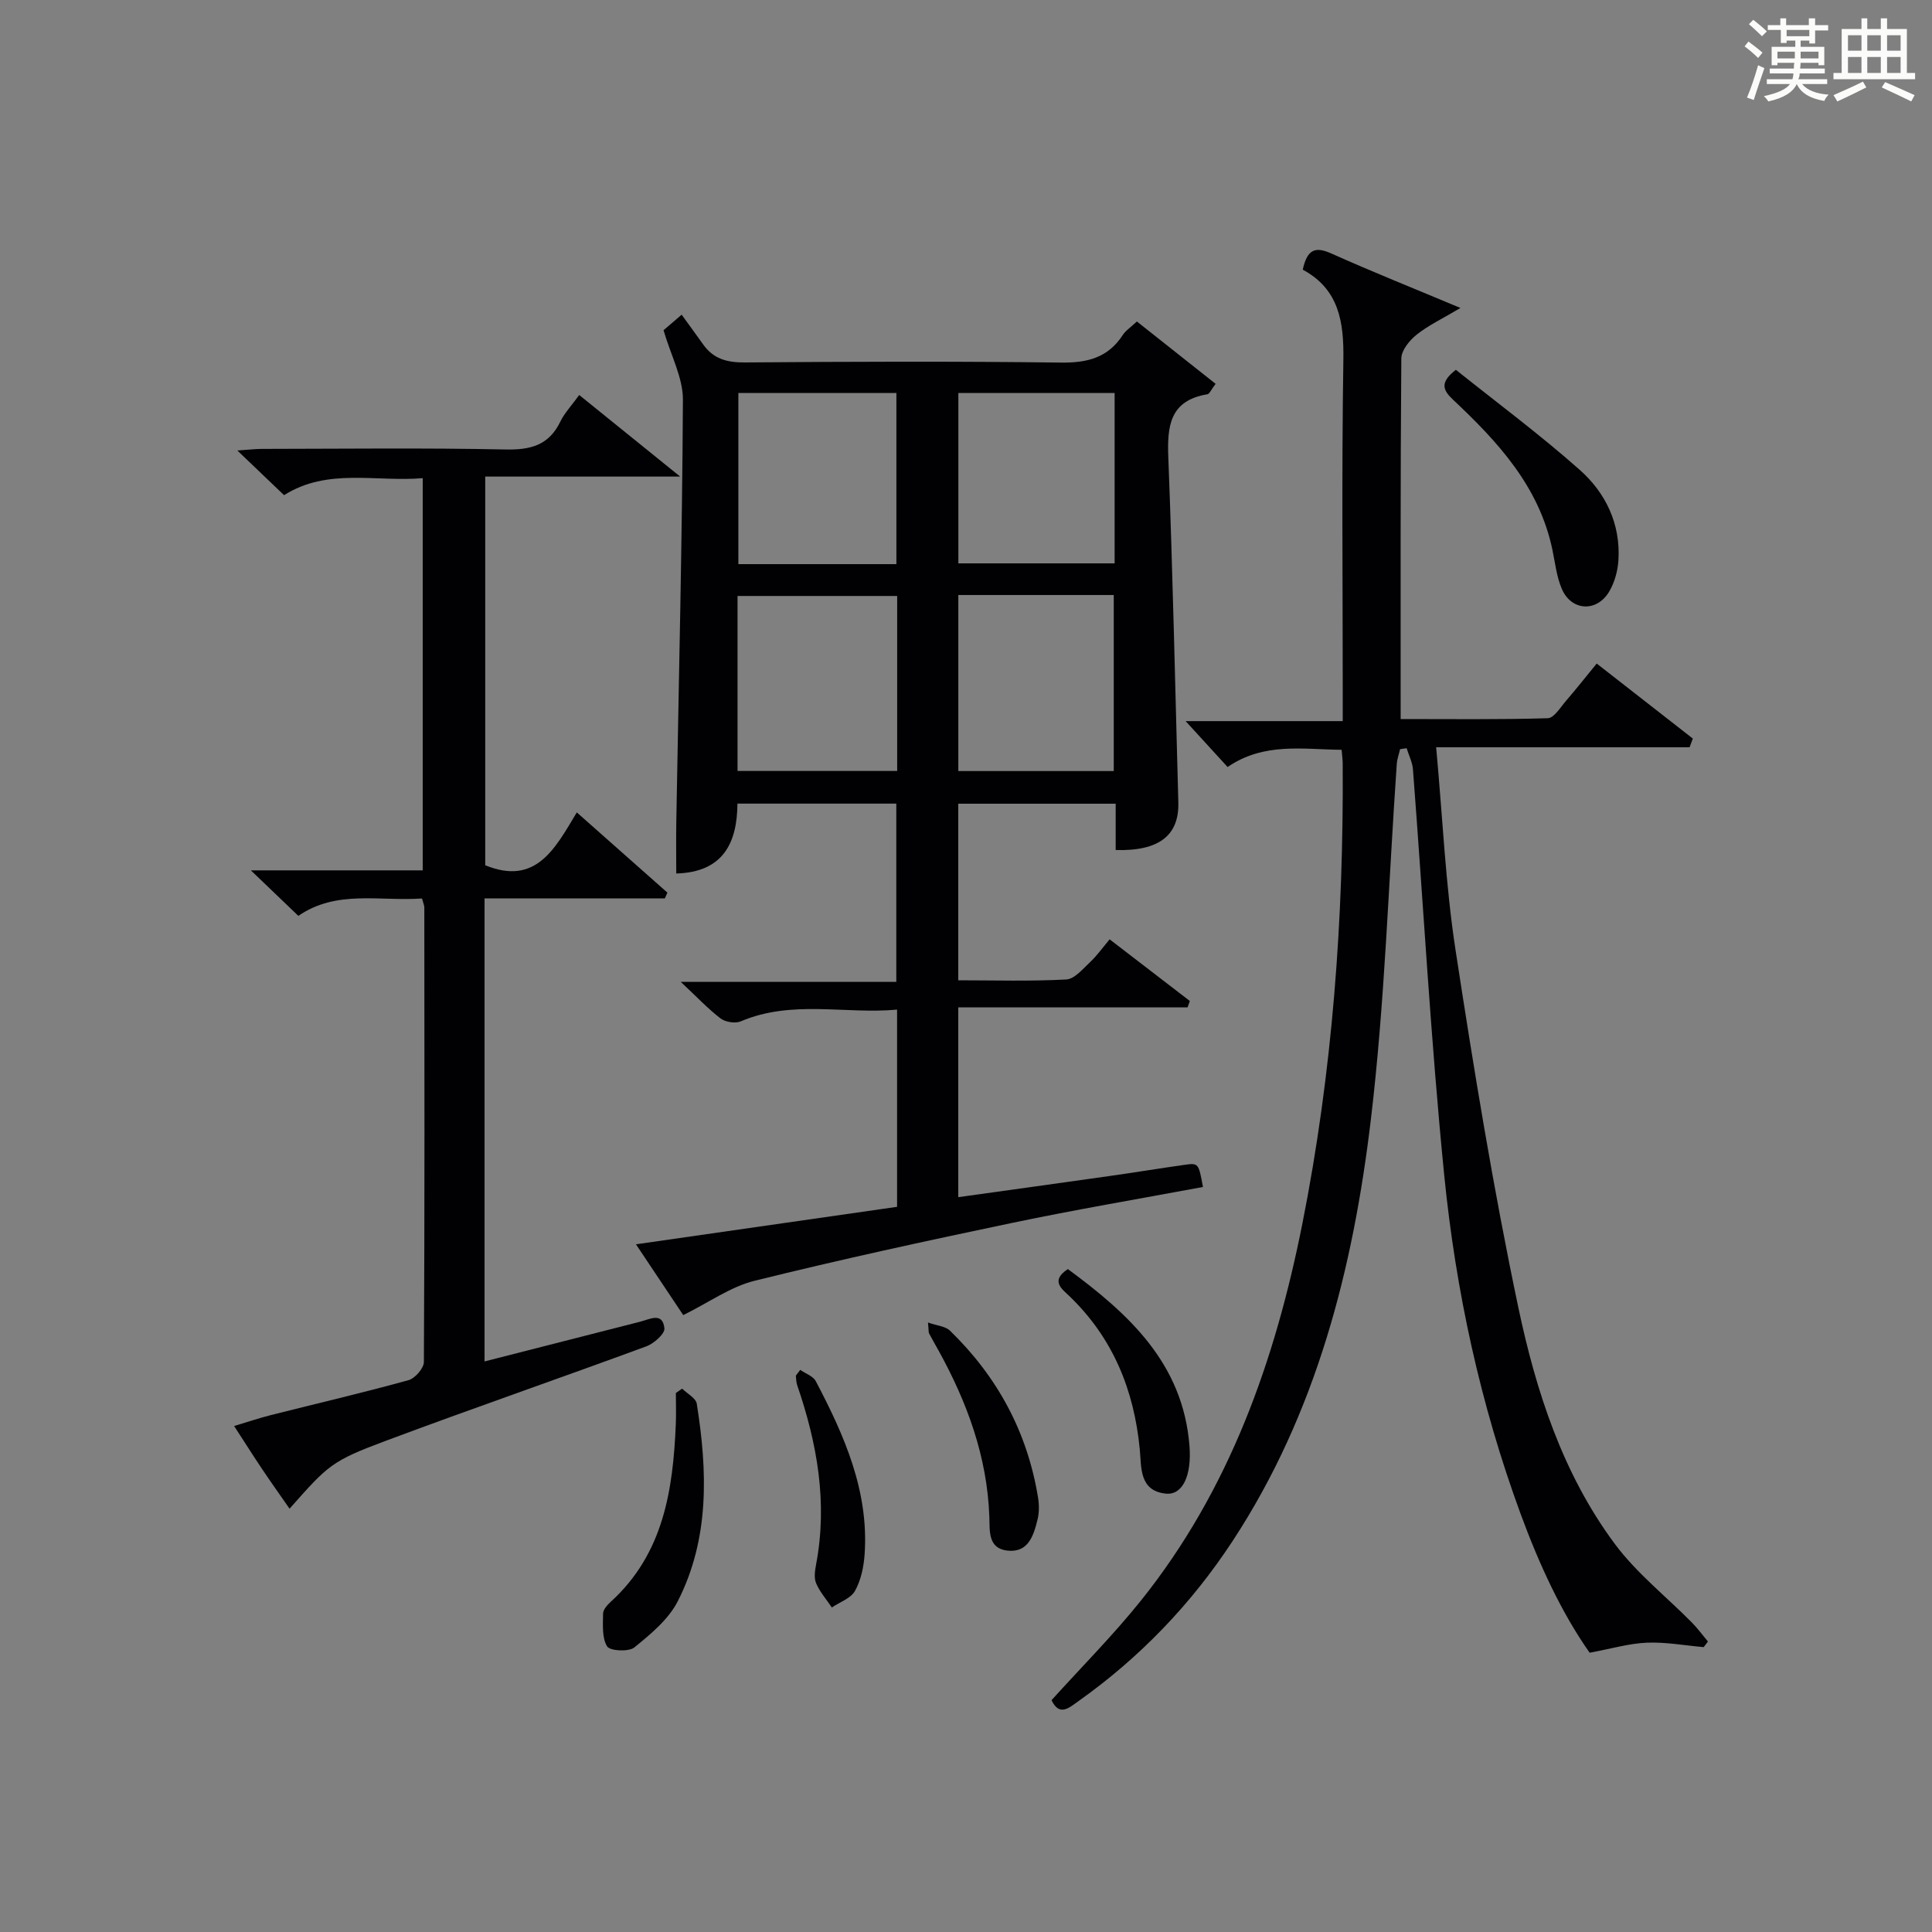
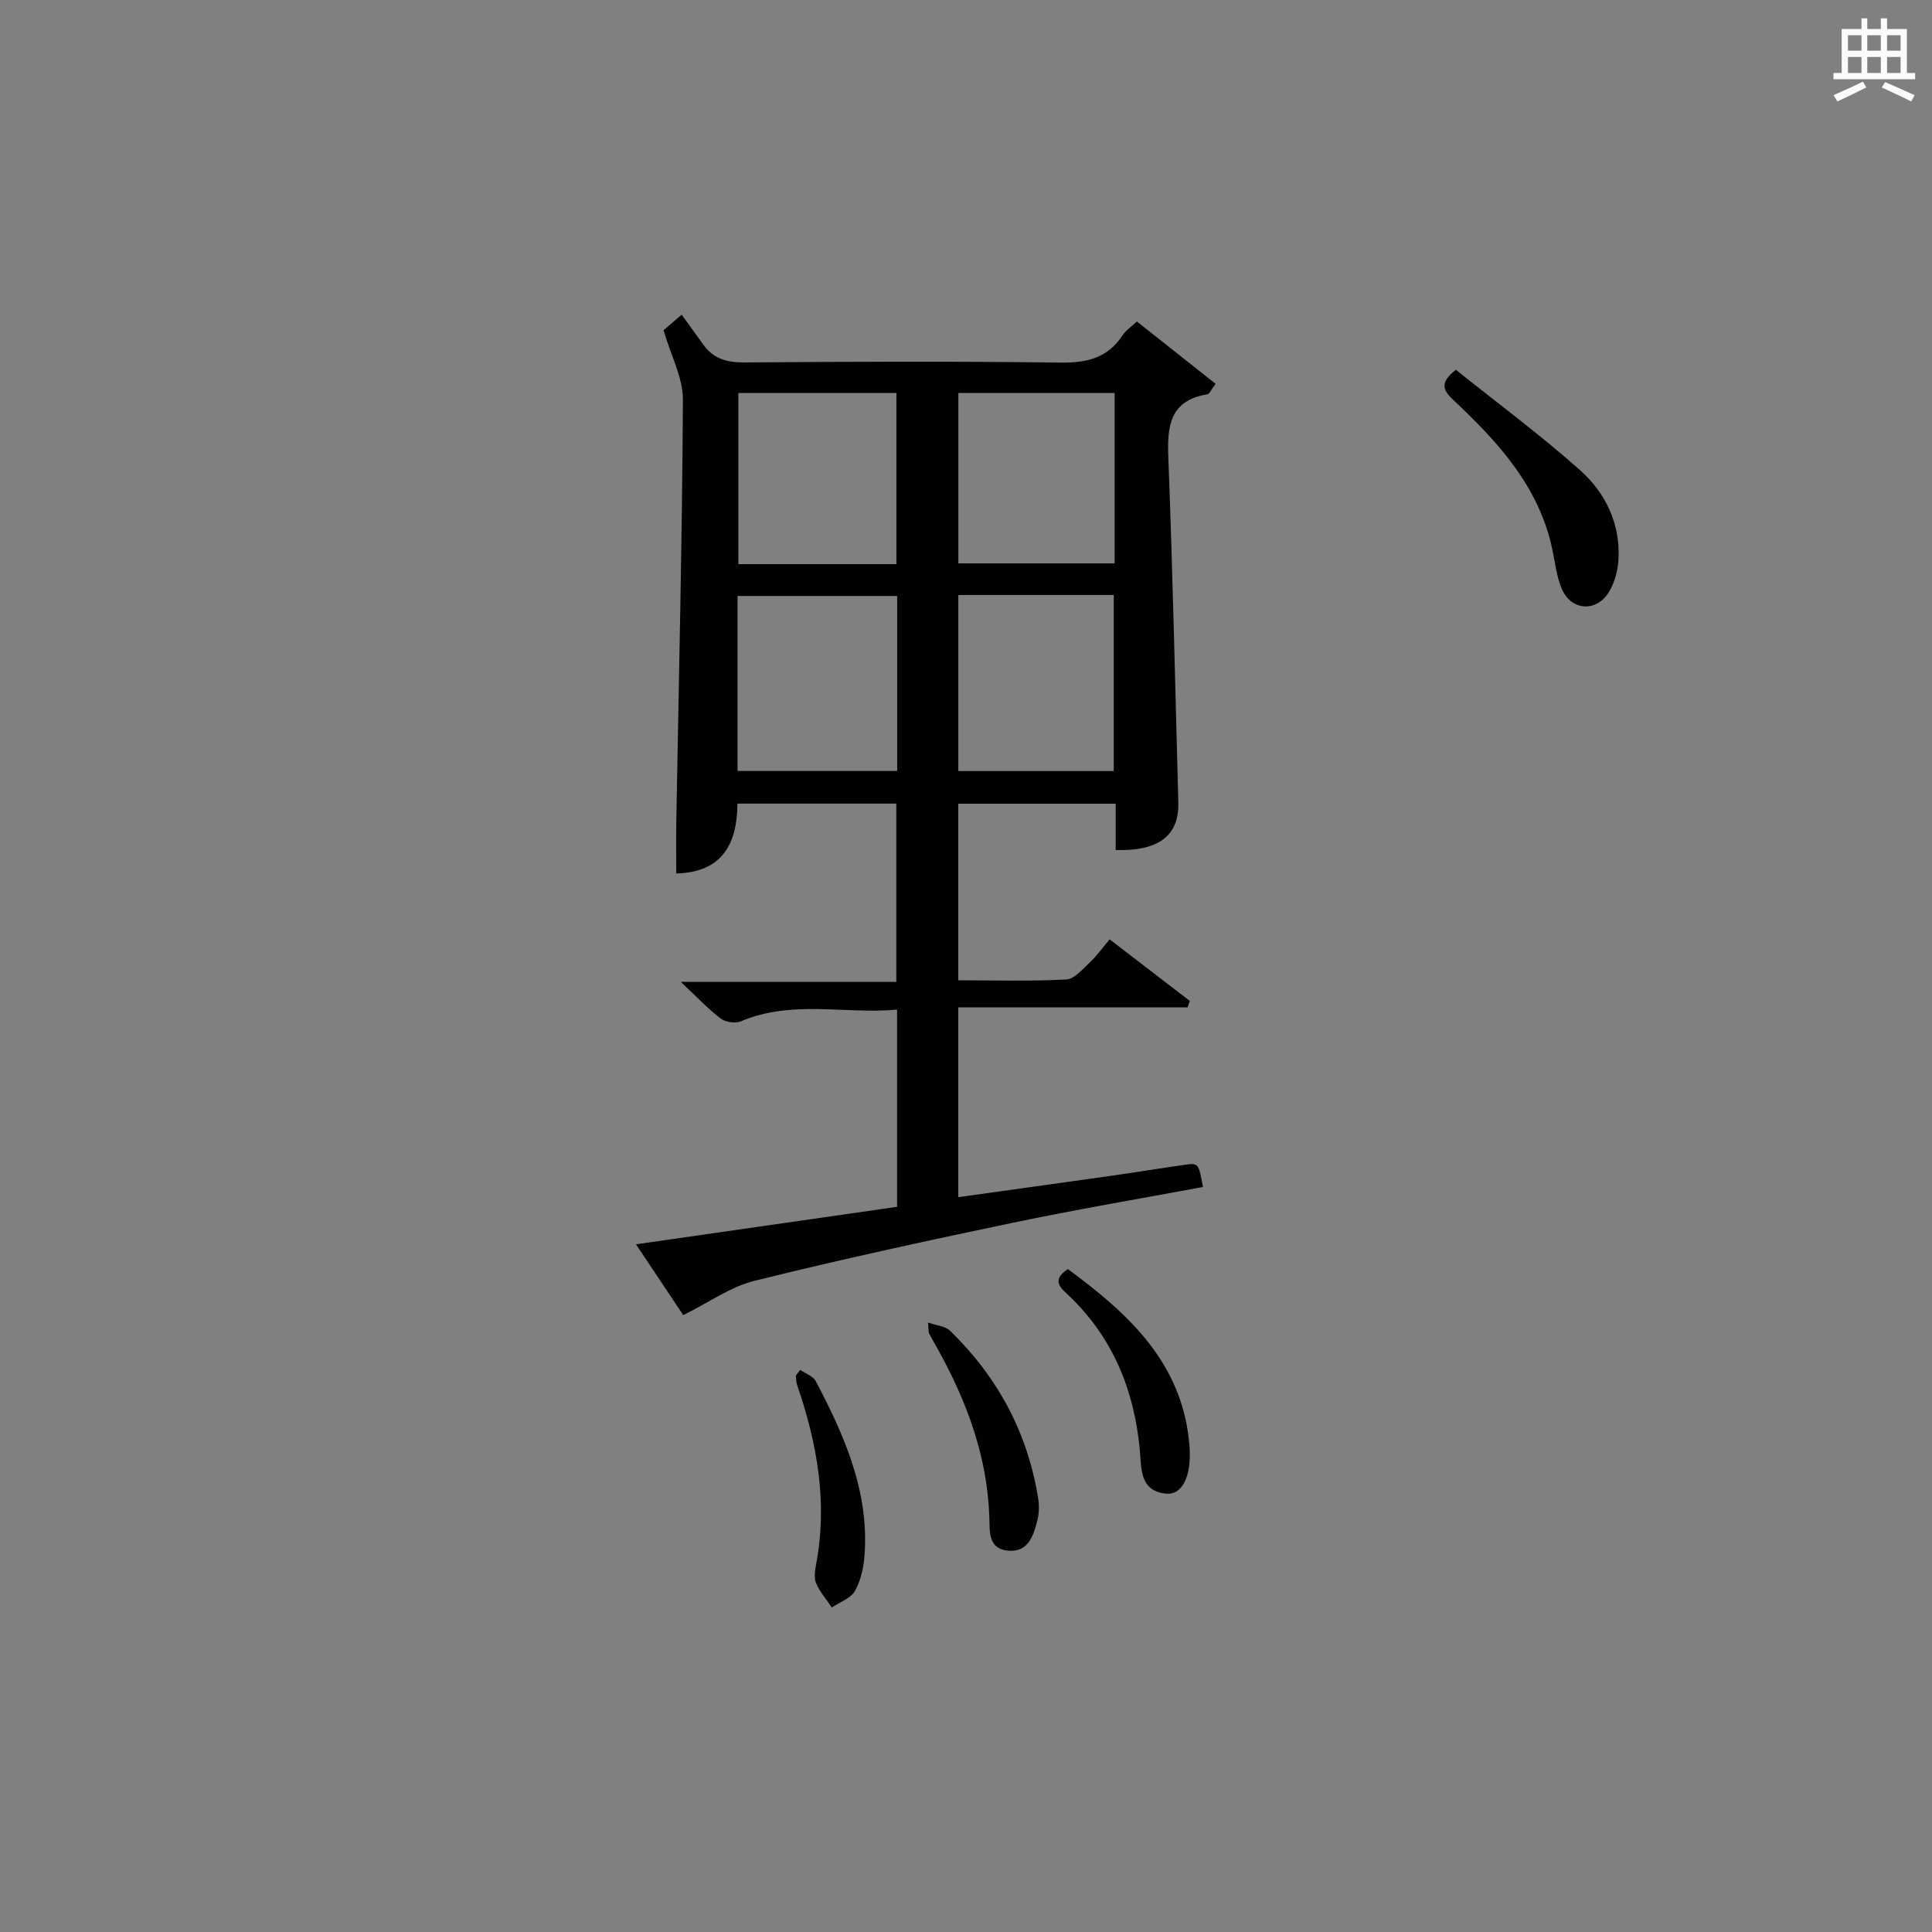
<svg xmlns="http://www.w3.org/2000/svg" version="1.1" id="漢_ZDIC_典" x="0px" y="0px" viewBox="0 0 400 400" style="enable-background:new 0 0 400 400;" xml:space="preserve">
  <rect x="0" y="0" width="400" height="400" fill="#808080" stroke="none" />
  <style type="text/css">
	.st1{fill:#010104;}
	.st0{fill:#fbfcfa;}
</style>
  <g>
-     <path class="st0" d="M361.2,9.6l0.8-1c0.9,0.7,1.9,1.4,2.9,2.3L364,12C363,11,362,10.2,361.2,9.6z M361.7,20.2   c0.9-2.1,1.6-4.3,2.3-6.7c0.4,0.2,0.8,0.4,1.3,0.6c-0.7,2.1-1.5,4.3-2.2,6.6L361.7,20.2z M362.1,5l0.9-0.9c1,0.8,2,1.6,2.8,2.4   l-1,1C363.9,6.6,363,5.8,362.1,5z M374.6,3.8h1.2v1.4h2.7v1.1h-2.7v2.7h-1.2V8.4h-1.8v1.3h4.9v3.8h-1.2v-0.5h-3.7   c0,0.4-0.1,0.9-0.1,1.2h5.1v1h-5.2c0,0.5-0.1,0.9-0.3,1.2h6v1h-5.2c1.1,1.3,2.9,2,5.5,2.2c-0.4,0.4-0.7,0.8-0.9,1.3   c-2.9-0.5-4.8-1.6-5.7-3.5H372c-0.8,1.7-2.7,2.9-5.9,3.6c-0.2-0.4-0.6-0.8-0.9-1.1c2.8-0.6,4.6-1.4,5.4-2.5h-4.8v-1h5.3   c0.1-0.3,0.2-0.7,0.2-1.2h-4.9v-1h5c0-0.4,0-0.8,0.1-1.2H368v0.5h-1.2V9.7h4.9V8.4h-1.8v0.5h-1.2V6.2H366V5.2h2.6V3.8h1.2v1.4h4.7   V3.8z M368,12.1h3.6c0-0.4,0-0.9,0-1.4H368V12.1z M369.9,7.5h4.7V6.2h-4.7V7.5z M376.5,10.7h-3.7c0,0.5,0,1,0,1.4h3.7V10.7z" />
    <path class="st0" d="M385.3,3.8h1.3V6h2.8V3.8h1.3V6h4.1v9.1h1.7v1.3h-16.9v-1.3h1.7V6h4.1V3.8z M385.7,16.9l0.7,1.2   c-1.8,0.9-3.8,1.9-6,2.9c-0.2-0.4-0.5-0.8-0.8-1.3C381.9,18.7,383.9,17.8,385.7,16.9z M382.6,10.5h2.8V7.3h-2.8V10.5z M382.6,15.1   h2.8v-3.3h-2.8V15.1z M386.6,10.5h2.8V7.3h-2.8V10.5z M386.6,15.1h2.8v-3.3h-2.8V15.1z M390.3,17c2.1,0.9,4.1,1.8,6.1,2.7l-0.7,1.3   c-2.2-1.1-4.2-2-6.1-2.9L390.3,17z M393.5,7.3h-2.8v3.2h2.8V7.3z M390.7,15.1h2.8v-3.3h-2.8V15.1z" />
    <path class="st1" d="M245.88,208.56c-15.69,0-31.38,0-47.48,0c0,13.42,0,26.13,0,39.3c10.55-1.47,21.02-2.92,31.48-4.4   c5.09-0.72,10.17-1.56,15.27-2.28c3-0.43,3-0.38,3.91,4.57c-13.14,2.45-26.33,4.68-39.42,7.42c-17.86,3.74-35.7,7.61-53.41,12   c-4.94,1.22-9.38,4.44-14.77,7.11c-2.61-3.9-5.94-8.89-9.79-14.66c18.48-2.65,36.15-5.19,54.06-7.76c0-13.47,0-26.75,0-40.83   c-10.79,0.99-21.73-2.09-32.36,2.43c-1.14,0.48-3.18,0.16-4.18-0.6c-2.63-2.01-4.92-4.46-8.25-7.58c15.54,0,29.88,0,44.63,0   c0-12.54,0-24.57,0-36.9c-10.77,0-21.53,0-32.89,0c-0.06,8.01-2.85,14.19-12.67,14.47c0-3.58-0.05-7.15,0.01-10.73   c0.51-29.12,1.22-58.24,1.37-87.36c0.02-4.55-2.47-9.1-4.01-14.39c0.34-0.29,1.4-1.2,3.75-3.22c1.55,2.15,3.02,4.15,4.46,6.17   c2.12,2.99,4.95,3.75,8.6,3.72c21.83-0.17,43.66-0.25,65.48,0.03c5.46,0.07,9.72-1.01,12.78-5.7c0.61-0.94,1.65-1.6,2.93-2.81   c5.42,4.29,10.77,8.53,16.3,12.91c-0.93,1.21-1.25,2.08-1.71,2.16c-7.79,1.3-8.34,6.56-8.08,13.15   c0.92,23.77,1.42,47.55,2.07,71.33c0.19,6.85-3.98,10.14-12.97,9.88c0-1.62,0-3.26,0-4.89c0-1.47,0-2.94,0-4.7   c-10.99,0-21.58,0-32.59,0c0,11.94,0,23.97,0,36.56c7.48,0,14.94,0.23,22.36-0.17c1.71-0.09,3.42-2.18,4.92-3.58   c1.42-1.33,2.57-2.96,4.06-4.73c5.73,4.41,11.17,8.58,16.6,12.76C246.2,207.66,246.04,208.11,245.88,208.56z M185.75,123.39   c-11.11,0-21.96,0-33.05,0c0,12.22,0,24.12,0,36.23c11.17,0,22.03,0,33.05,0C185.75,147.4,185.75,135.5,185.75,123.39z    M185.59,116.8c0-12.15,0-23.84,0-35.44c-11.15,0-21.89,0-32.72,0c0,11.97,0,23.65,0,35.44C163.96,116.8,174.58,116.8,185.59,116.8   z M198.41,123.19c0,12.49,0,24.51,0,36.45c11,0,21.58,0,32.18,0c0-12.32,0-24.34,0-36.45   C219.72,123.19,209.26,123.19,198.41,123.19z M230.77,81.37c-11.18,0-21.77,0-32.35,0c0,11.99,0,23.68,0,35.27   c11,0,21.59,0,32.35,0C230.77,104.76,230.77,93.19,230.77,81.37z" />
-     <path class="st1" d="M269.72,55.83c0.93-4.24,2.61-4.83,5.89-3.36c8.44,3.78,17.03,7.21,26.76,11.29c-3.69,2.2-6.6,3.57-9.05,5.51   c-1.48,1.18-3.17,3.24-3.19,4.92c-0.2,24.65-0.14,49.31-0.14,74.68c10.29,0,20.38,0.13,30.46-0.17c1.3-0.04,2.62-2.26,3.77-3.59   c2.06-2.38,4-4.85,6.36-7.73c6.77,5.28,13.34,10.41,19.9,15.53c-0.22,0.6-0.45,1.2-0.67,1.8c-17.28,0-34.56,0-52.47,0   c1.35,14.63,1.93,28.41,4.01,41.96c3.79,24.74,7.83,49.48,12.99,73.96c3.66,17.38,9.19,34.49,19.99,49.02   c4.48,6.03,10.6,10.85,15.94,16.26c1.21,1.23,2.23,2.63,3.34,3.95c-0.29,0.39-0.59,0.77-0.88,1.16c-3.92-0.34-7.86-1.08-11.76-0.92   c-3.66,0.15-7.28,1.23-11.85,2.08c-5.79-8.21-10.43-18.24-14.27-28.68c-8.35-22.7-13.45-46.23-15.84-70.19   c-2.78-27.93-4.32-55.99-6.47-83.98c-0.11-1.5-0.86-2.95-1.31-4.42c-0.45,0.07-0.91,0.13-1.36,0.2c-0.23,1.02-0.61,2.02-0.68,3.05   c-1.72,24.53-2.45,49.18-5.36,73.57c-3.67,30.83-11.23,60.75-28.59,87.26c-8.58,13.1-19.25,24.2-32.02,33.26   c-1.92,1.36-3.88,3.18-5.51-0.25c6.2-6.86,12.75-13.43,18.52-20.63c18.33-22.89,27.79-49.75,33.42-78.07   c6.24-31.42,8.56-63.24,8.34-95.25c-0.01-0.8-0.12-1.61-0.22-2.81c-8.06-0.08-16.05-1.6-23.61,3.56c-2.71-2.97-5.37-5.88-8.69-9.5   c11.08,0,21.4,0,32.53,0c0-2.32,0-4.07,0-5.81c0-23-0.23-46,0.13-68.99C278.25,66.64,277.24,59.89,269.72,55.83z" />
-     <path class="st1" d="M87.37,186.02c-8.81,0.62-17.68-1.85-25.6,3.6c-3.04-2.91-6-5.75-9.83-9.42c12.5,0,23.84,0,35.58,0c0-27.22,0-53.9,0-81.2   c-9.76,0.82-19.72-2.17-28.71,3.52c-3.04-2.91-6-5.74-9.67-9.25c2.32-0.15,3.71-0.33,5.09-0.33c16.83-0.02,33.66-0.23,50.48,0.12   c5.21,0.11,8.96-0.91,11.31-5.79c0.85-1.76,2.28-3.25,3.9-5.49c6.65,5.37,13.14,10.62,20.9,16.89c-14.35,0-27.15,0-40.36,0   c0,27.33,0,54.01,0,80.47c10.53,4.31,14.47-3.48,18.96-10.94c6.54,5.79,12.65,11.2,18.76,16.61c-0.18,0.4-0.35,0.79-0.53,1.19   c-12.35,0-24.71,0-37.33,0c0,32.17,0,63.75,0,95.87c10.85-2.77,21.54-5.49,32.23-8.23c2.01-0.51,4.63-2.05,5.01,1.36   c0.13,1.13-2.17,3.17-3.75,3.75c-17.91,6.6-35.95,12.83-53.82,19.51c-11.36,4.24-11.99,5.01-20.04,14.1   c-1.93-2.78-3.83-5.44-5.65-8.16c-1.85-2.75-3.62-5.56-5.83-8.96c2.8-0.84,5.2-1.65,7.65-2.27c9.49-2.4,19.02-4.61,28.45-7.22   c1.36-0.37,3.19-2.47,3.19-3.78c0.17-31.32,0.12-62.64,0.09-93.96C87.89,187.55,87.66,187.09,87.37,186.02z" />
    <path class="st1" d="M301.42,76.56c8.47,6.78,17.4,13.4,25.68,20.75c5.34,4.74,8.43,11.16,7.98,18.63c-0.13,2.23-0.79,4.64-1.92,6.55   c-2.56,4.31-7.81,4.03-9.79-0.54c-1.1-2.53-1.39-5.42-1.97-8.17c-2.75-13.08-11.3-22.33-20.59-31.05   C298.69,80.73,298.08,79.17,301.42,76.56z" />
-     <path class="st1" d="M141.23,287.5c1.05,1.04,2.84,1.96,3.03,3.13c2.22,13.95,2.68,27.92-3.94,40.9c-1.92,3.76-5.6,6.8-8.98,9.55   c-1.17,0.95-5.04,0.74-5.64-0.21c-1.1-1.77-0.86-4.47-0.84-6.79c0.01-0.83,0.88-1.8,1.59-2.45c10.92-9.93,12.9-23.11,13.47-36.81   c0.09-2.13,0.01-4.27,0.01-6.41C140.37,288.11,140.8,287.8,141.23,287.5z" />
    <path class="st1" d="M221.09,262.75c12.61,9.28,23.84,19.51,25.18,36.62c0.48,6.19-1.45,10.21-4.87,9.87c-5.56-0.55-5.06-5.41-5.42-9.15   c-1.18-12.32-5.55-23.06-14.58-31.75C219.89,266.88,217.38,265.19,221.09,262.75z" />
    <path class="st1" d="M192.13,273.81c1.89,0.67,3.6,0.77,4.54,1.68c9.84,9.54,16.07,21.06,18.26,34.65c0.23,1.45,0.23,3.05-0.12,4.47   c-0.81,3.3-1.9,6.9-6.22,6.43c-4.09-0.45-3.65-4.09-3.76-7.04c-0.44-12.43-4.61-23.7-10.54-34.44c-0.64-1.16-1.32-2.3-1.93-3.48   C192.23,275.83,192.29,275.47,192.13,273.81z" />
    <path class="st1" d="M165.68,283.62c1.1,0.77,2.67,1.29,3.22,2.34c5.9,11.22,11.01,22.73,10.11,35.84c-0.18,2.58-0.75,5.35-1.99,7.57   c-0.86,1.56-3.15,2.32-4.8,3.44c-1.11-1.66-2.48-3.21-3.25-5.01c-0.48-1.12-0.24-2.65,0-3.94c2.41-12.77,0.22-25.03-3.93-37.1   c-0.21-0.61-0.19-1.3-0.27-1.95C165.07,284.41,165.38,284.02,165.68,283.62z" />
  </g>
</svg>